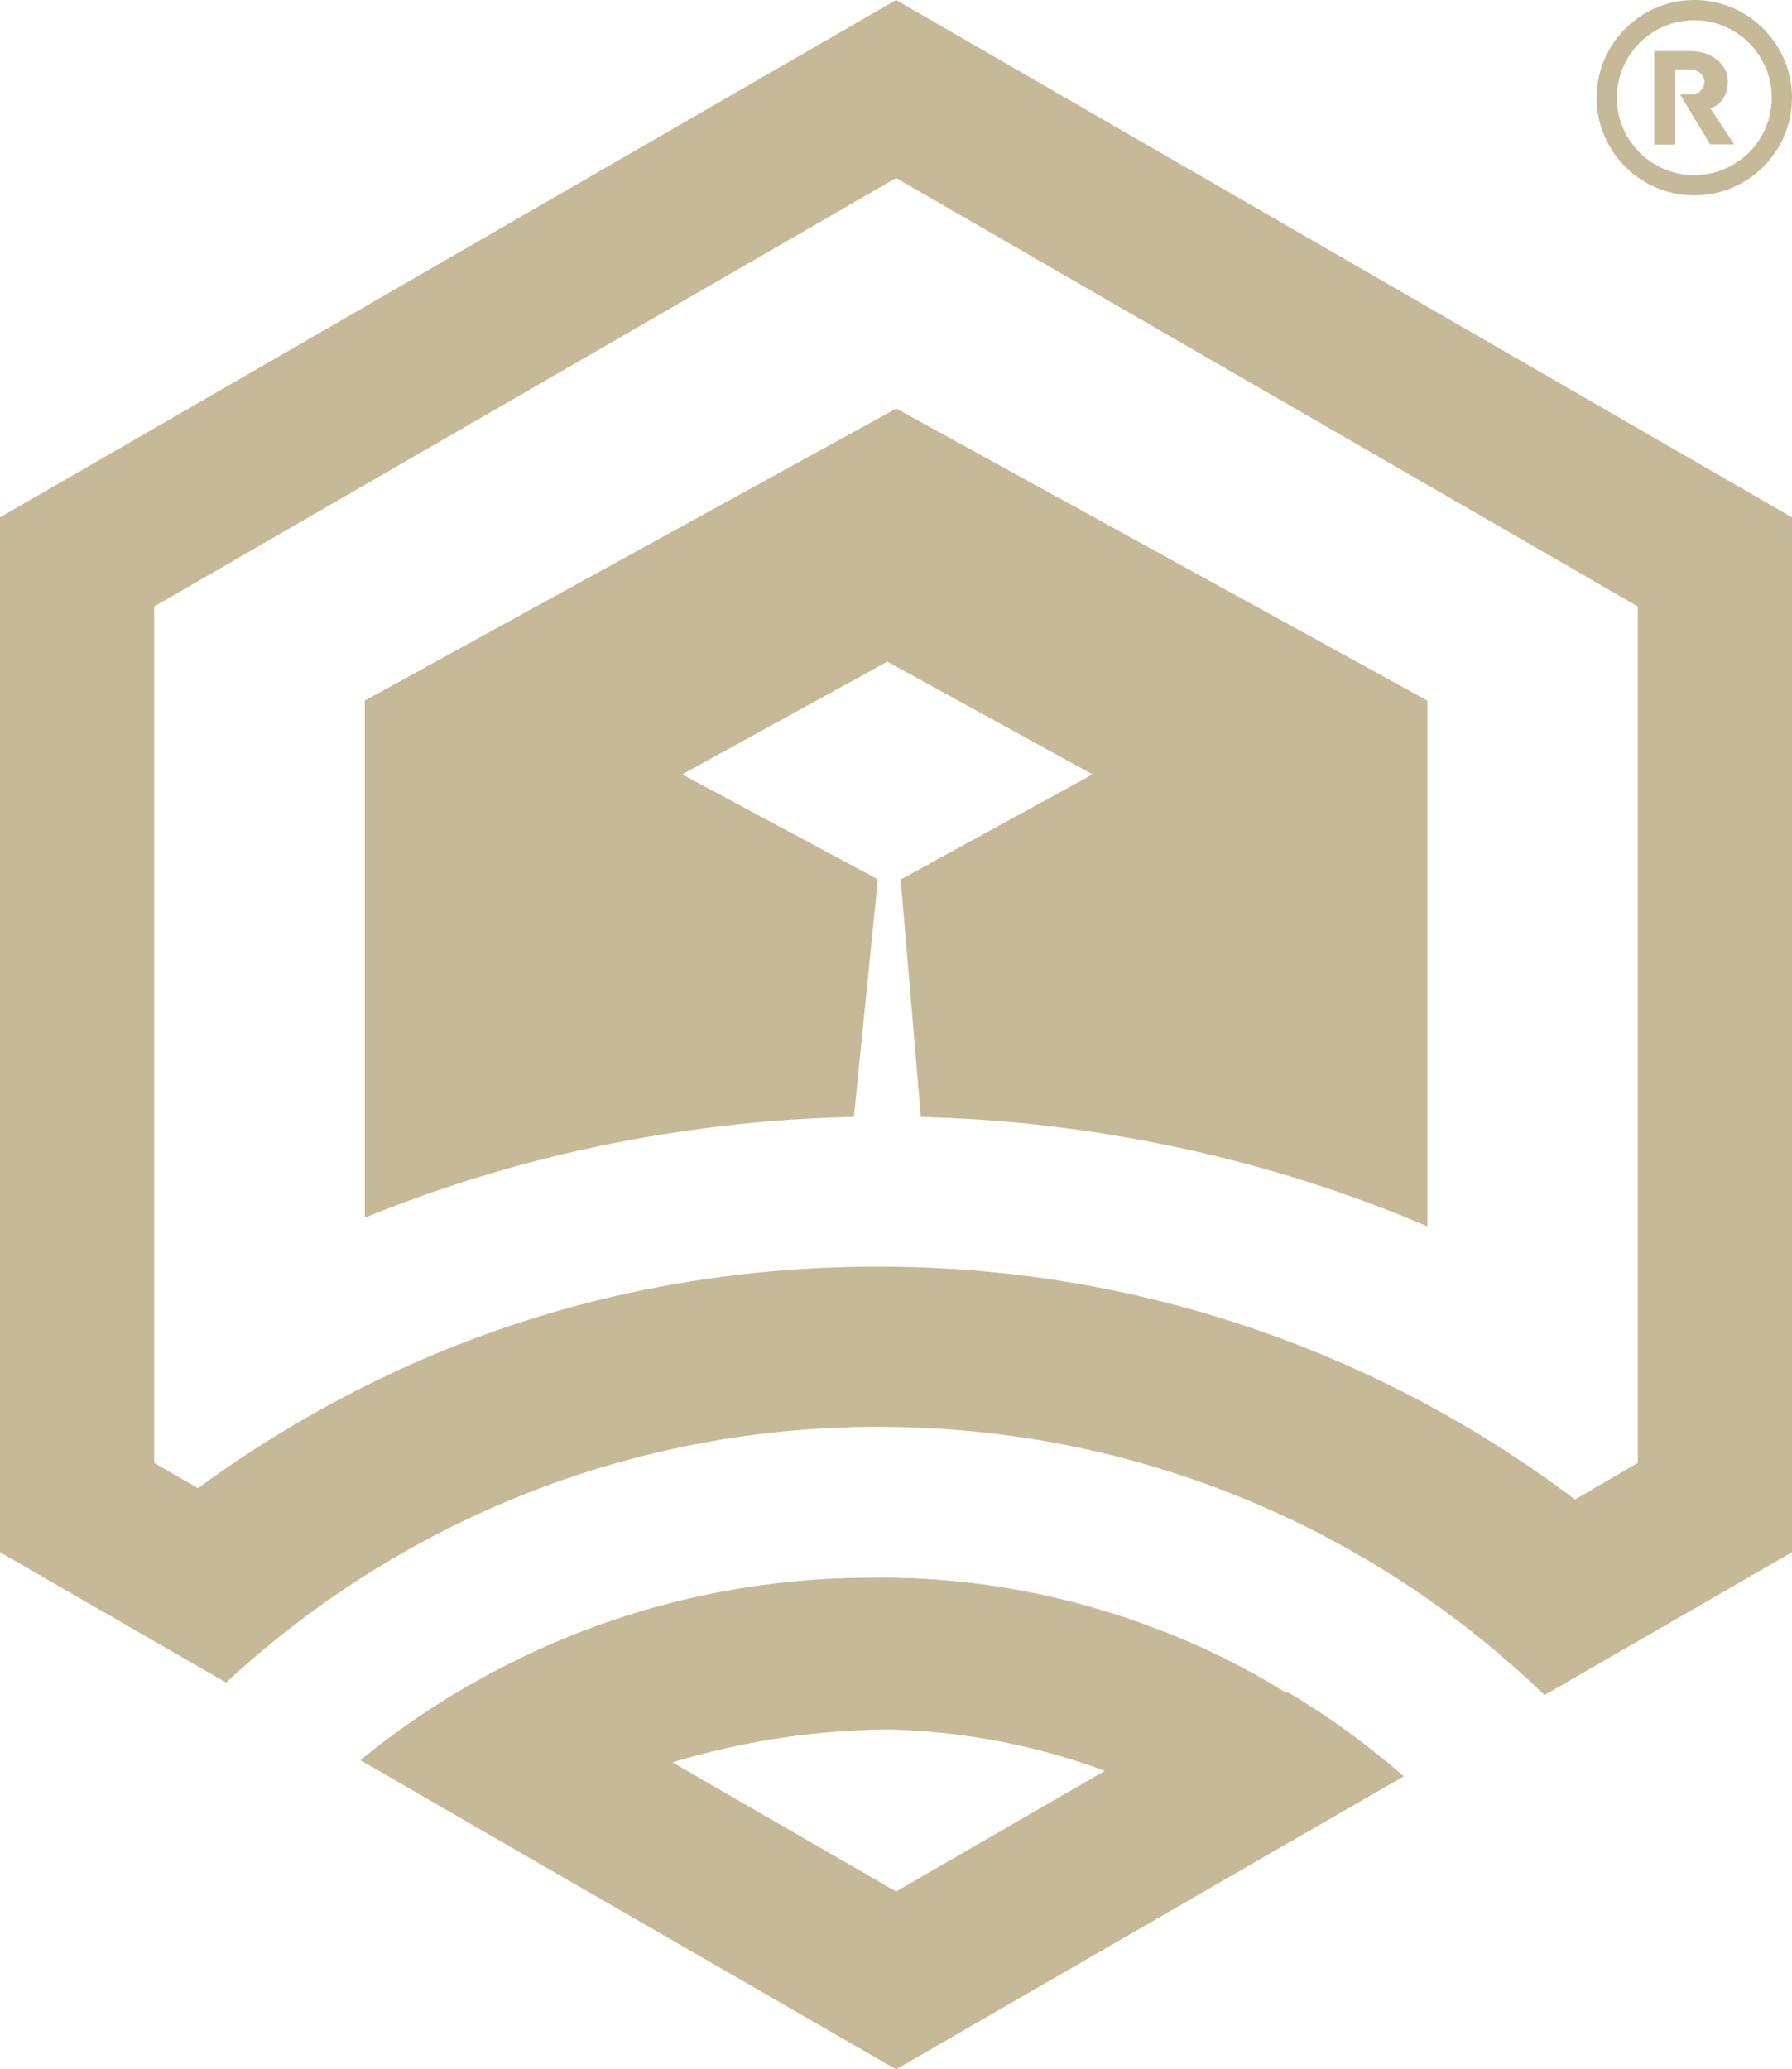
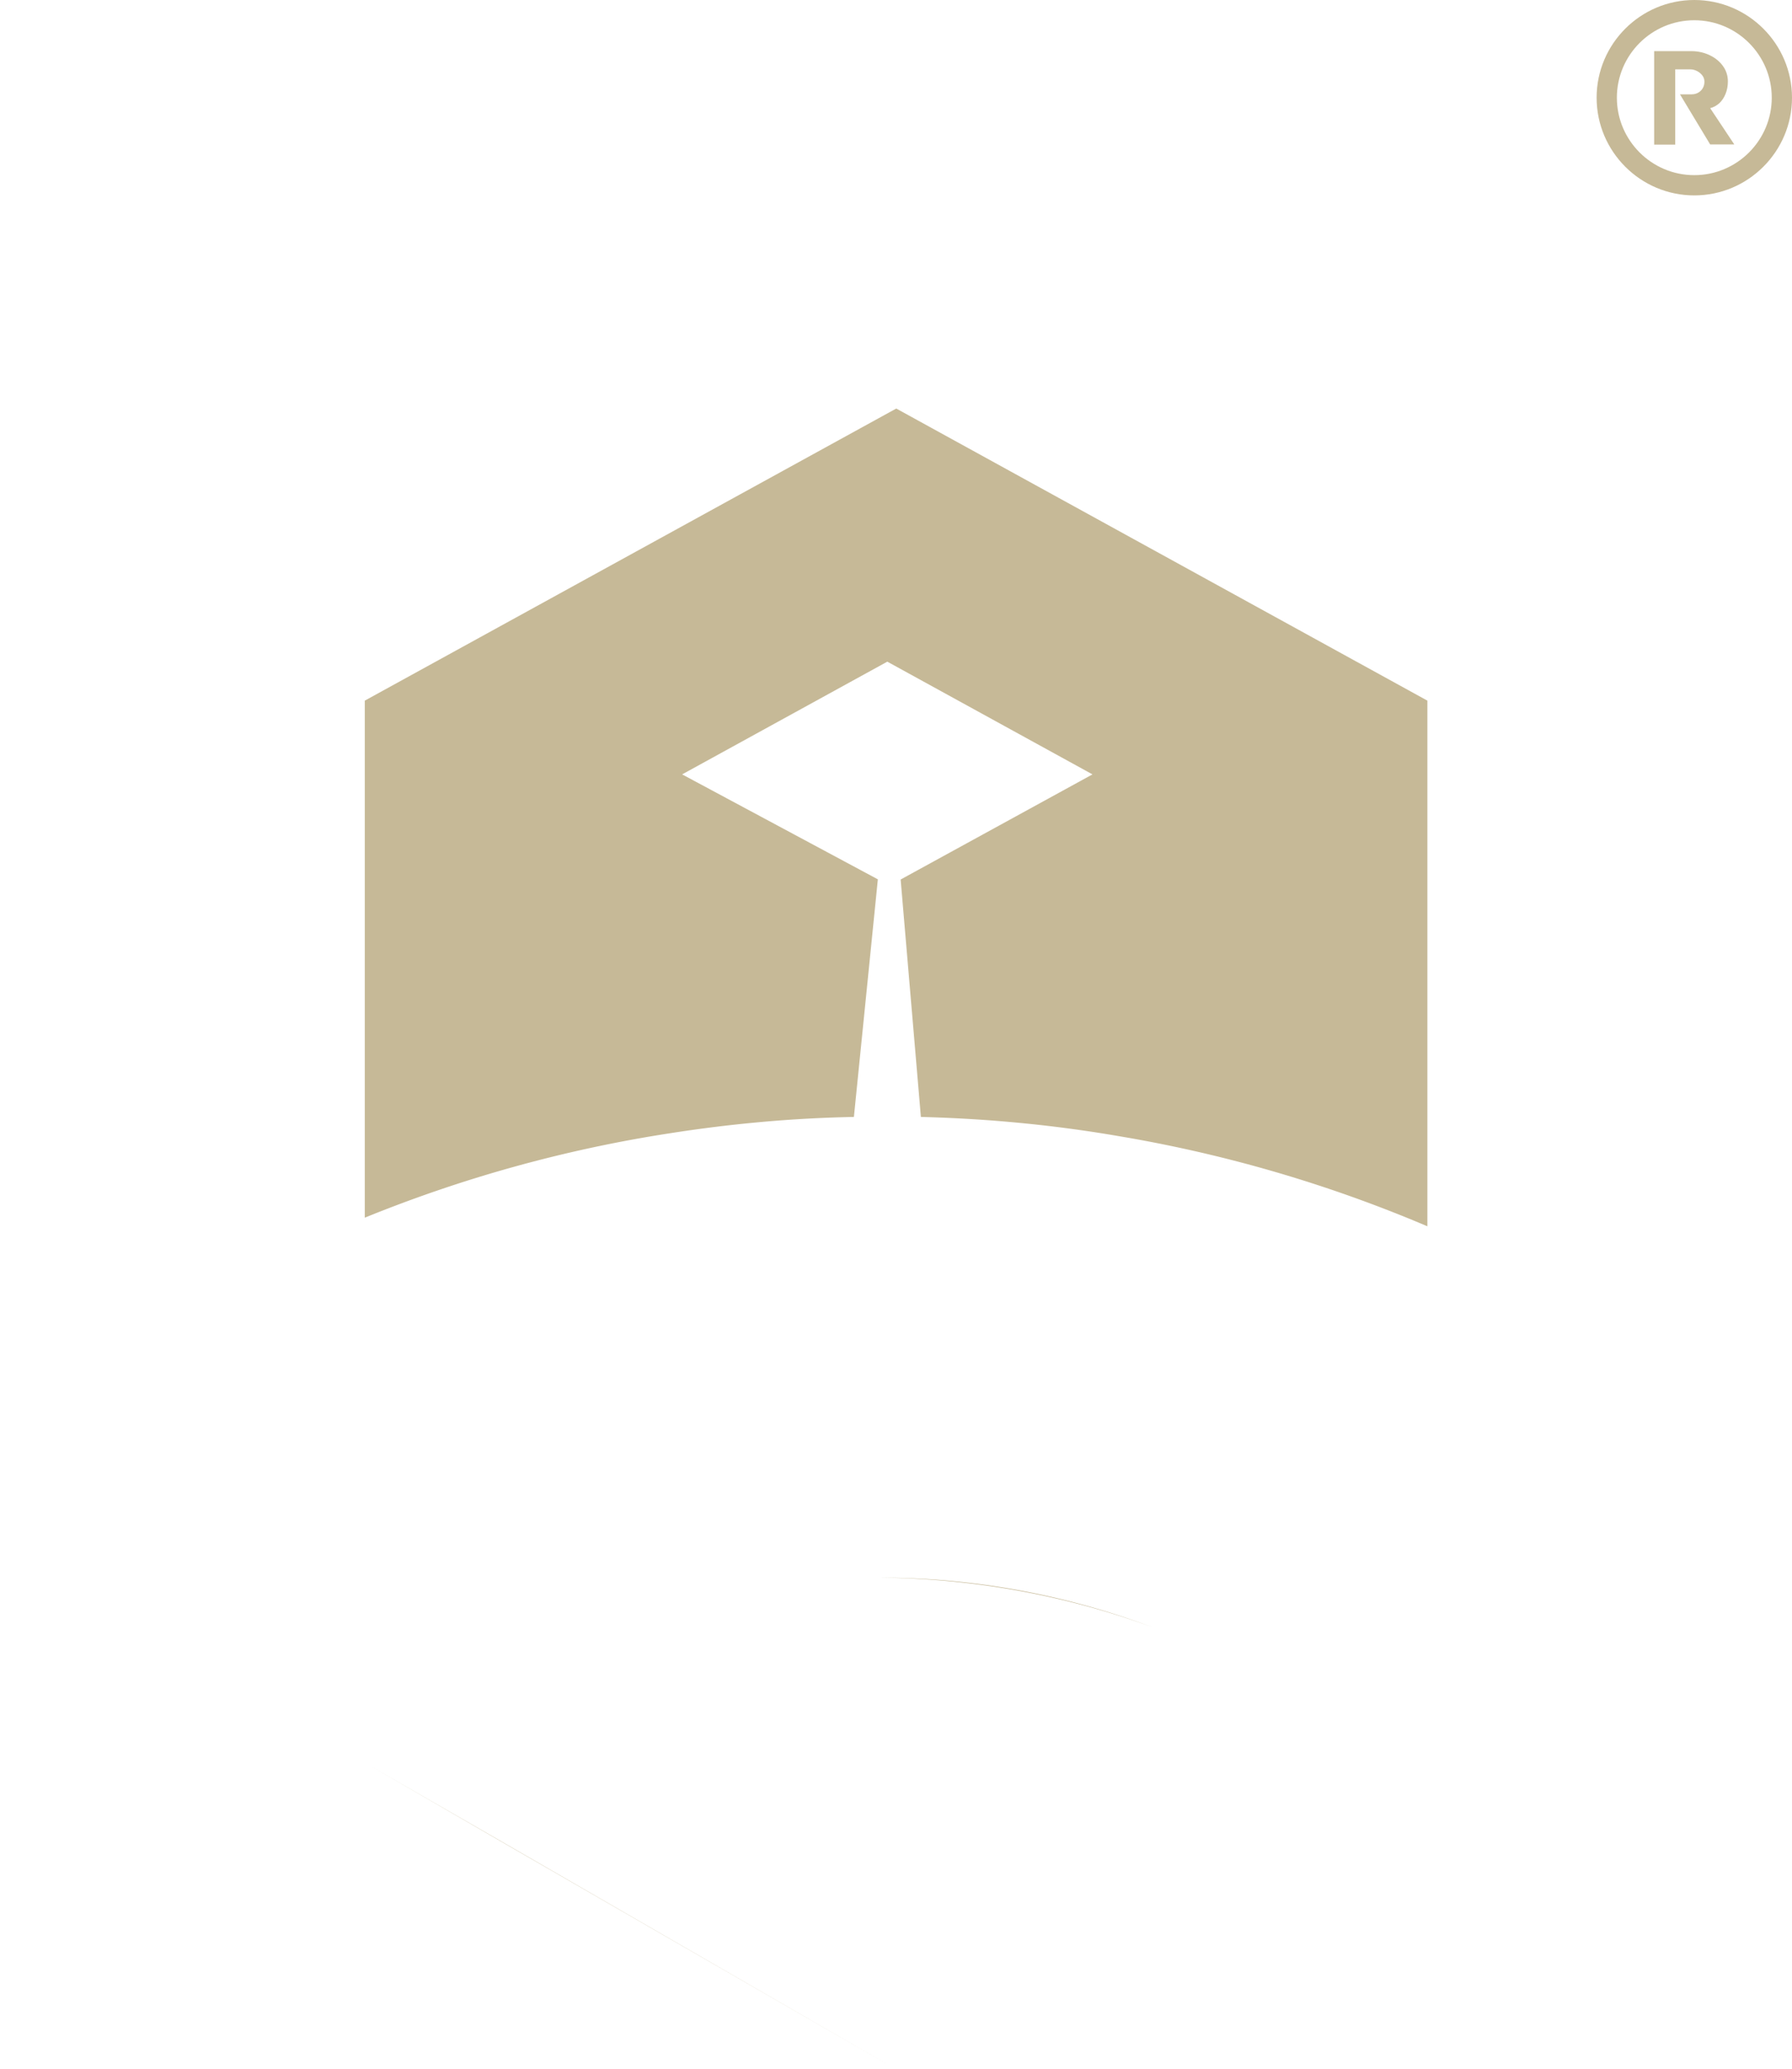
<svg xmlns="http://www.w3.org/2000/svg" data-bbox="0 0 106.21 122.63" viewBox="0 0 106.21 122.63" data-type="color">
  <g>
    <path d="M98.04 8.56V3.03h2.21c.4 0 .77.09 1.1.25.33.16.59.38.78.65s.28.57.28.9c0 .27-.05.52-.14.74-.09.22-.22.41-.37.55-.16.14-.34.24-.54.29l1.43 2.15h-1.43l-1.79-2.97h.69c.23 0 .41-.08.55-.22.14-.14.21-.32.21-.54 0-.12-.04-.24-.11-.34-.08-.11-.18-.2-.31-.27s-.27-.11-.43-.11h-.88v4.46h-1.25Z" fill="#c6b997" opacity=".98" data-color="1" />
    <path d="M100.42 11.58c-3.19 0-5.79-2.6-5.79-5.79S97.23 0 100.42 0s5.79 2.6 5.79 5.79-2.6 5.79-5.79 5.79Zm0-10.38c-2.53 0-4.59 2.06-4.59 4.59s2.06 4.59 4.59 4.59 4.59-2.06 4.59-4.59-2.06-4.59-4.59-4.59Z" fill="#c6b997" data-color="1" />
    <path d="M52.09 93.49c5.69.05 11.16 1.08 16.22 2.94a45.943 45.943 0 0 0-16.22-2.94Zm-22.36 15.64-7.74-4.46 7.73 4.47 23.39 13.49-23.38-13.5Z" fill="#c6b997" data-color="1" />
-     <path d="M52.09 93.49c5.69.05 11.16 1.08 16.22 2.94a45.943 45.943 0 0 0-16.22-2.94Zm-22.36 15.64-7.74-4.46 7.73 4.47 23.39 13.49-23.38-13.5Z" fill="#c6b997" data-color="1" />
-     <path d="M76.38 100.31h-.16c-1.7-1.06-3.47-2-5.3-2.82-.03-.01-.06-.02-.09-.04-.3-.13-.6-.26-.9-.38-.2-.09-.4-.17-.61-.25-.33-.13-.67-.26-1.01-.39a48.186 48.186 0 0 0-16.22-2.94h-.24c-.3 0-.6.01-.91.01a47.61 47.61 0 0 0-23.1 6.35h-.01c-2.28 1.31-4.45 2.8-6.47 4.46l.62.36h.01l7.74 4.46 23.38 13.5 21.86-12.62 8.03-4.63.2-.12c-2.11-1.84-4.4-3.51-6.82-4.95Zm-23.27 11.78-13.25-7.65c.38-.12.75-.23 1.14-.33 3.72-1.02 7.61-1.59 11.64-1.62a.17.17 0 0 1 .1 0c4.47.12 8.76.97 12.74 2.45l-12.37 7.15Z" fill="#c6b997" data-color="1" />
-     <path d="M53.11 0 0 30.66v61.32l4.29 2.48 9.11 5.25c10.16-9.41 23.75-15.16 38.69-15.16.18 0 .35 0 .53.01a56.636 56.636 0 0 1 38.92 15.89l9.1-5.25 5.57-3.22V30.66L53.11 0Zm43.96 86.69-3.72 2.17c-11.48-8.66-25.77-13.8-41.26-13.8s-29.03 4.87-40.36 13.13l-2.59-1.5V35.94l43.97-25.39 43.96 25.39v50.75Z" fill="#c6b997" data-color="1" />
    <path d="M84.6 41.52v31.15a80.889 80.889 0 0 0-18.28-5.34c-3.82-.66-7.75-1.04-11.74-1.14l-1.2-14.07 11.37-6.23-12.16-6.68-12.16 6.68 11.6 6.22-1.42 14.08c-3.71.07-7.35.41-10.92.97-6.29.97-12.34 2.67-18.07 5V41.52l31.5-17.31L84.6 41.52Z" fill="#c6b997" data-color="1" />
  </g>
</svg>